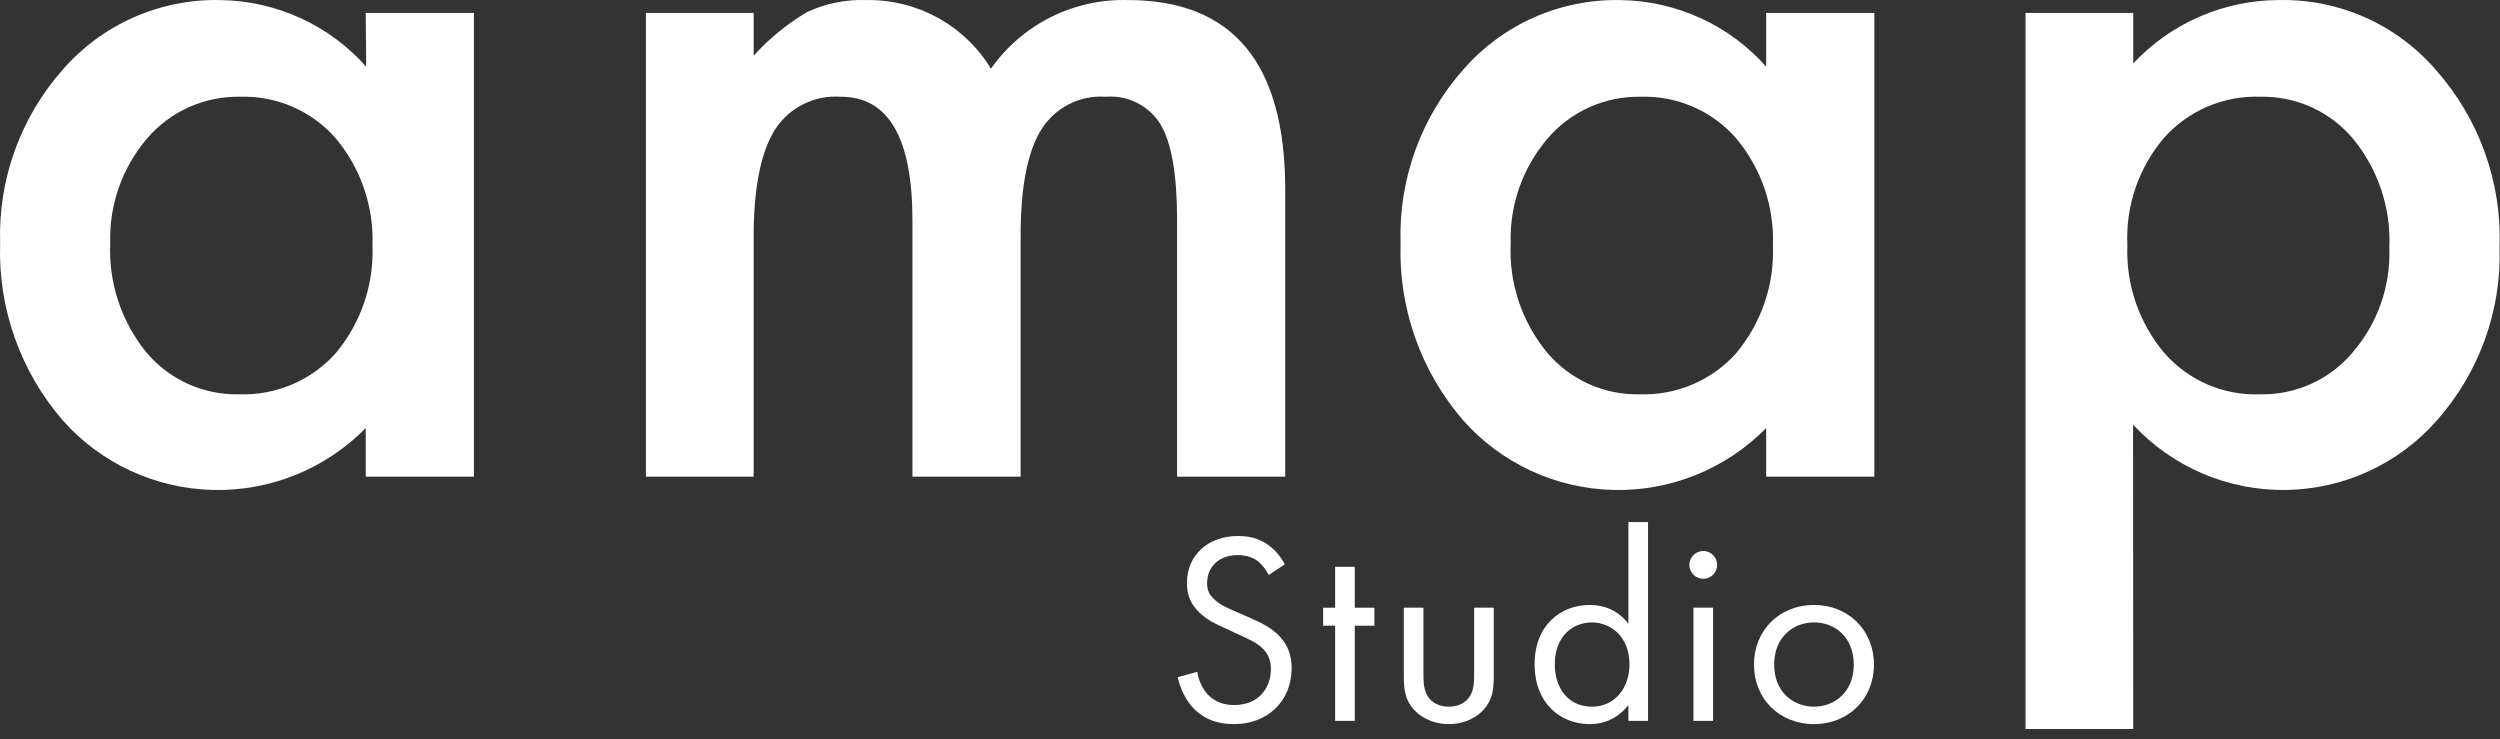
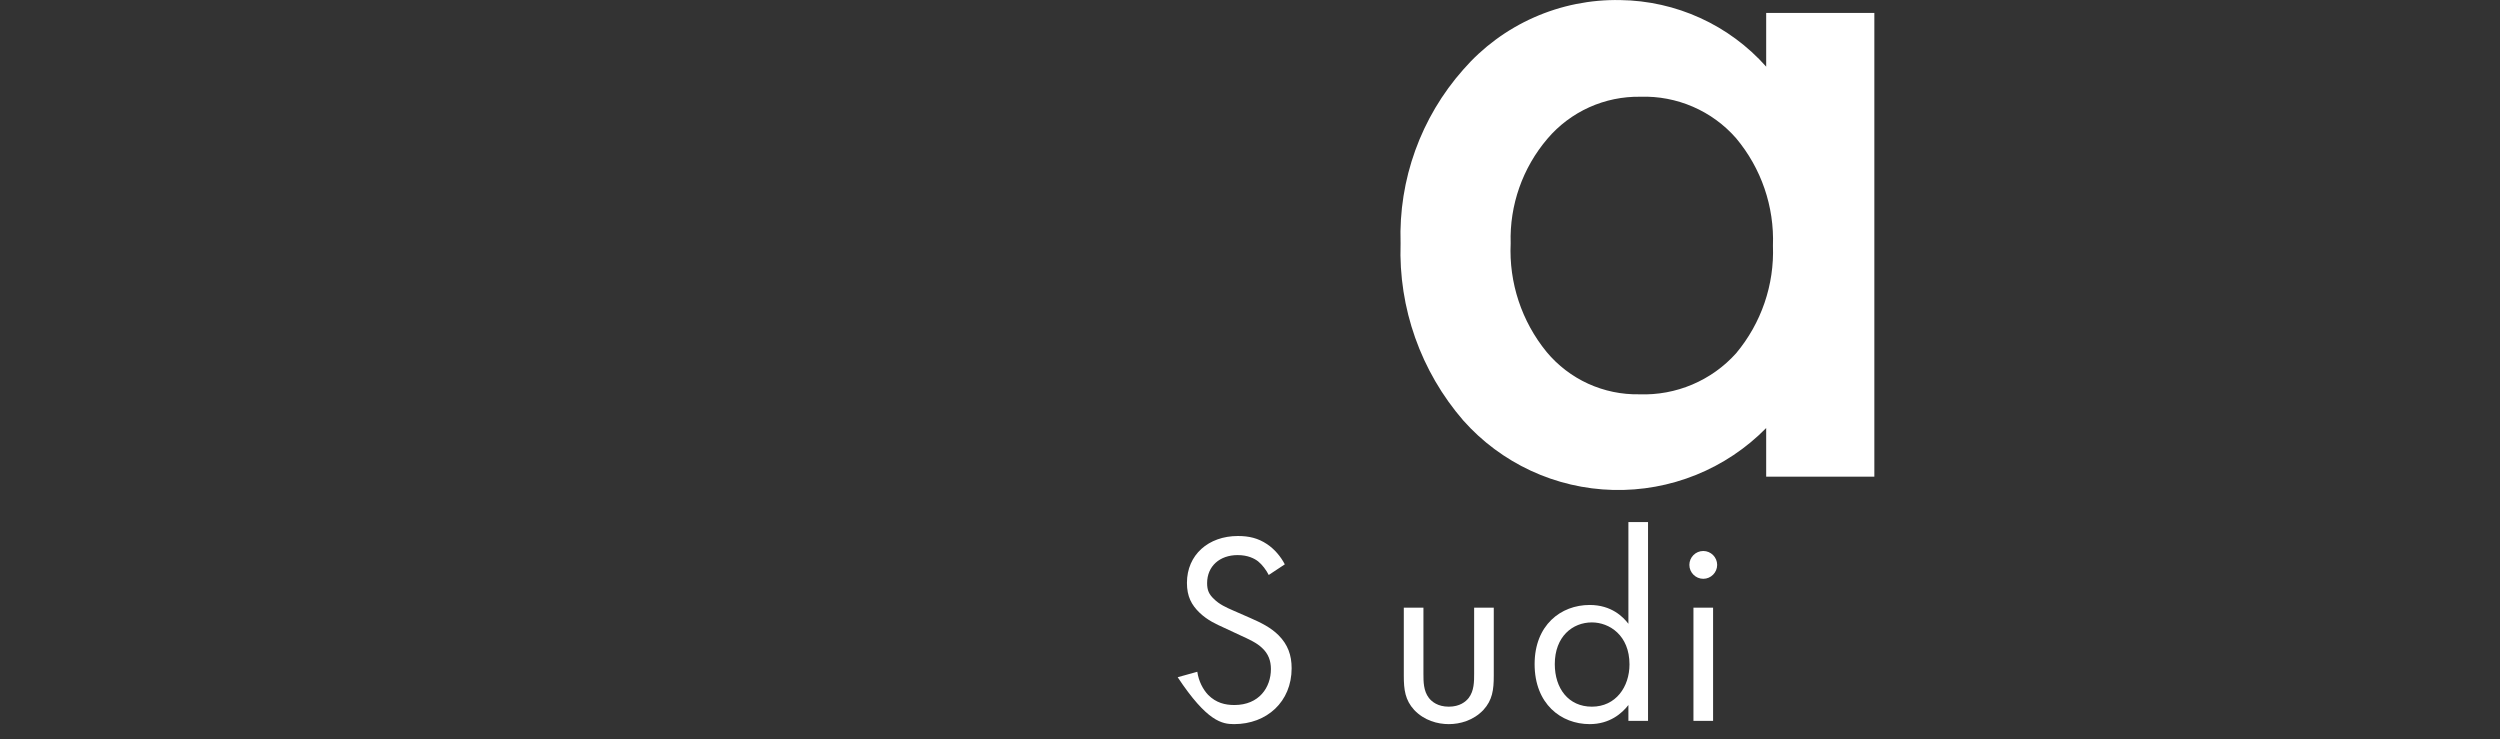
<svg xmlns="http://www.w3.org/2000/svg" width="142" height="42" viewBox="0 0 142 42" fill="none">
  <rect x="0" y="0" width="142" height="42" fill="#333333" stroke="none" />
-   <path d="M20.774 0.734H26.918V27.075H20.774V24.313C19.645 25.462 18.29 26.368 16.794 26.973C15.297 27.578 13.691 27.869 12.076 27.829C10.462 27.788 8.873 27.417 7.409 26.738C5.945 26.059 4.637 25.086 3.568 23.882C1.155 21.091 -0.116 17.5 0.008 13.822C-0.113 10.201 1.161 6.671 3.568 3.952C4.675 2.68 6.05 1.666 7.597 0.983C9.143 0.301 10.822 -0.033 12.513 0.004C14.083 0.025 15.631 0.372 17.058 1.023C18.485 1.675 19.759 2.616 20.799 3.786L20.774 0.734ZM6.261 13.822C6.163 16.056 6.886 18.249 8.295 19.992C8.935 20.763 9.742 21.379 10.656 21.796C11.57 22.212 12.567 22.418 13.572 22.397C14.603 22.434 15.63 22.244 16.579 21.841C17.529 21.439 18.378 20.833 19.065 20.067C20.497 18.356 21.242 16.179 21.157 13.954C21.241 11.732 20.496 9.558 19.065 7.85C18.392 7.081 17.554 6.471 16.614 6.063C15.674 5.656 14.655 5.462 13.63 5.495C12.627 5.477 11.632 5.681 10.718 6.093C9.804 6.505 8.993 7.113 8.345 7.875C6.934 9.532 6.191 11.651 6.261 13.822V13.822Z" fill="white" />
-   <path d="M36.688 0.734H42.807V3.164C43.692 2.186 44.721 1.347 45.858 0.676C46.902 0.195 48.044 -0.035 49.193 0.004C50.615 -0.022 52.019 0.324 53.264 1.009C54.51 1.693 55.552 2.691 56.287 3.902C57.157 2.662 58.323 1.656 59.681 0.976C61.039 0.296 62.545 -0.038 64.065 0.004C70.028 0.004 73.007 3.598 73.001 10.786V27.075H66.857V12.445C66.857 9.957 66.549 8.132 65.932 7.087C65.612 6.56 65.151 6.132 64.6 5.85C64.05 5.569 63.431 5.446 62.814 5.495C62.085 5.442 61.355 5.591 60.705 5.924C60.055 6.258 59.51 6.764 59.13 7.386C58.352 8.646 57.965 10.675 57.971 13.473V27.075H51.827V12.527C51.827 7.833 50.468 5.489 47.751 5.495C47.008 5.442 46.265 5.592 45.602 5.93C44.939 6.268 44.382 6.78 43.991 7.41C43.199 8.696 42.807 10.728 42.807 13.473V27.075H36.688V0.734Z" fill="white" />
  <path d="M100.319 0.734H106.463V27.075H100.319V24.313C99.19 25.462 97.835 26.368 96.339 26.973C94.842 27.578 93.237 27.869 91.622 27.829C90.007 27.788 88.418 27.417 86.954 26.738C85.49 26.058 84.182 25.086 83.113 23.882C80.7 21.091 79.43 17.5 79.553 13.821C79.433 10.2 80.706 6.67 83.113 3.952C84.217 2.683 85.589 1.671 87.13 0.989C88.672 0.306 90.346 -0.03 92.033 0.004C93.603 0.025 95.151 0.372 96.578 1.023C98.005 1.674 99.28 2.616 100.319 3.786V0.734ZM85.806 13.821C85.702 16.058 86.429 18.254 87.848 19.992C88.488 20.761 89.294 21.377 90.206 21.794C91.118 22.21 92.113 22.416 93.117 22.397C94.148 22.434 95.175 22.244 96.125 21.841C97.074 21.438 97.923 20.832 98.61 20.067C100.042 18.356 100.788 16.179 100.703 13.954C100.786 11.732 100.041 9.558 98.61 7.85C97.937 7.081 97.1 6.47 96.159 6.063C95.219 5.656 94.2 5.461 93.175 5.495C92.173 5.478 91.18 5.682 90.267 6.094C89.355 6.506 88.545 7.114 87.898 7.875C86.484 9.531 85.738 11.65 85.806 13.821V13.821Z" fill="white" />
-   <path d="M121.168 41.406H115.05V0.734H121.168V3.604C122.218 2.479 123.488 1.579 124.9 0.96C126.312 0.341 127.837 0.016 129.38 0.004C131.087 -0.04 132.783 0.297 134.342 0.99C135.902 1.683 137.285 2.715 138.391 4.01C140.827 6.776 142.109 10.362 141.976 14.037C142.09 17.661 140.808 21.192 138.391 23.906C137.319 25.121 136.003 26.098 134.527 26.774C133.051 27.45 131.449 27.809 129.824 27.83C128.199 27.85 126.588 27.53 125.096 26.892C123.603 26.253 122.263 25.309 121.16 24.122L121.168 41.406ZM135.715 14.037C135.809 11.8 135.074 9.607 133.648 7.875C133.007 7.111 132.201 6.5 131.29 6.088C130.38 5.676 129.388 5.473 128.388 5.495C127.362 5.458 126.341 5.648 125.397 6.049C124.453 6.45 123.61 7.054 122.927 7.817C121.477 9.517 120.729 11.701 120.835 13.929C120.746 16.154 121.492 18.333 122.927 20.042C123.601 20.817 124.442 21.431 125.387 21.839C126.333 22.247 127.358 22.438 128.388 22.397C129.385 22.416 130.374 22.211 131.281 21.799C132.189 21.387 132.992 20.778 133.631 20.017C135.046 18.375 135.789 16.265 135.715 14.103V14.037Z" fill="white" />
-   <path d="M72.977 32.055C72.745 31.606 72.389 31.188 71.971 30.909C71.46 30.568 70.949 30.445 70.314 30.445C68.641 30.445 67.418 31.513 67.418 33.108C67.418 33.882 67.681 34.362 68.13 34.796C68.595 35.245 69.106 35.462 69.509 35.648L70.438 36.081C70.98 36.329 71.382 36.515 71.677 36.794C72.048 37.134 72.188 37.537 72.188 38.002C72.188 39.039 71.522 40.045 70.113 40.045C69.586 40.045 69.075 39.922 68.626 39.473C68.332 39.163 68.084 38.698 68.007 38.156L66.892 38.466C67.031 39.085 67.341 39.798 67.852 40.293C68.564 40.99 69.416 41.13 70.097 41.13C71.955 41.13 73.365 39.86 73.365 37.955C73.365 37.212 73.148 36.608 72.621 36.081C72.188 35.648 71.63 35.369 71.026 35.106L70.035 34.672C69.648 34.502 69.261 34.331 68.951 34.022C68.672 33.758 68.564 33.526 68.564 33.123C68.564 32.163 69.276 31.529 70.298 31.529C70.887 31.529 71.259 31.73 71.46 31.885C71.692 32.071 71.924 32.38 72.064 32.659L72.977 32.055Z" fill="white" />
-   <path d="M78.066 35.539V34.517H76.951V32.194H75.836V34.517H75.154V35.539H75.836V40.944H76.951V35.539H78.066Z" fill="white" />
+   <path d="M72.977 32.055C72.745 31.606 72.389 31.188 71.971 30.909C71.46 30.568 70.949 30.445 70.314 30.445C68.641 30.445 67.418 31.513 67.418 33.108C67.418 33.882 67.681 34.362 68.13 34.796C68.595 35.245 69.106 35.462 69.509 35.648L70.438 36.081C70.98 36.329 71.382 36.515 71.677 36.794C72.048 37.134 72.188 37.537 72.188 38.002C72.188 39.039 71.522 40.045 70.113 40.045C69.586 40.045 69.075 39.922 68.626 39.473C68.332 39.163 68.084 38.698 68.007 38.156L66.892 38.466C68.564 40.99 69.416 41.13 70.097 41.13C71.955 41.13 73.365 39.86 73.365 37.955C73.365 37.212 73.148 36.608 72.621 36.081C72.188 35.648 71.63 35.369 71.026 35.106L70.035 34.672C69.648 34.502 69.261 34.331 68.951 34.022C68.672 33.758 68.564 33.526 68.564 33.123C68.564 32.163 69.276 31.529 70.298 31.529C70.887 31.529 71.259 31.73 71.46 31.885C71.692 32.071 71.924 32.38 72.064 32.659L72.977 32.055Z" fill="white" />
  <path d="M80.851 34.517H79.736V38.389C79.736 39.178 79.814 39.767 80.325 40.324C80.897 40.928 81.656 41.13 82.291 41.13C82.926 41.13 83.685 40.928 84.258 40.324C84.769 39.767 84.846 39.178 84.846 38.389V34.517H83.731V38.265C83.731 38.714 83.731 39.24 83.422 39.643C83.251 39.86 82.911 40.139 82.291 40.139C81.672 40.139 81.331 39.86 81.161 39.643C80.851 39.24 80.851 38.714 80.851 38.265V34.517Z" fill="white" />
  <path d="M92.493 35.431C92.199 35.044 91.533 34.362 90.294 34.362C88.653 34.362 87.166 35.508 87.166 37.723C87.166 39.984 88.668 41.13 90.294 41.13C91.425 41.13 92.122 40.526 92.493 40.045V40.944H93.608V29.655H92.493V35.431ZM90.418 35.353C91.409 35.353 92.555 36.081 92.555 37.738C92.555 39.008 91.781 40.139 90.418 40.139C89.087 40.139 88.312 39.101 88.312 37.723C88.312 36.159 89.319 35.353 90.418 35.353Z" fill="white" />
  <path d="M96.188 34.517V40.944H97.303V34.517H96.188ZM95.956 32.086C95.956 32.52 96.312 32.876 96.746 32.876C97.179 32.876 97.535 32.52 97.535 32.086C97.535 31.652 97.179 31.296 96.746 31.296C96.312 31.296 95.956 31.652 95.956 32.086Z" fill="white" />
-   <path d="M103.033 41.13C104.984 41.13 106.44 39.705 106.44 37.754C106.44 35.803 105 34.362 103.033 34.362C101.066 34.362 99.626 35.803 99.626 37.754C99.626 39.705 101.082 41.13 103.033 41.13ZM103.033 35.353C104.21 35.353 105.294 36.174 105.294 37.754C105.294 39.318 104.194 40.139 103.033 40.139C101.887 40.139 100.772 39.333 100.772 37.754C100.772 36.19 101.856 35.353 103.033 35.353Z" fill="white" />
</svg>